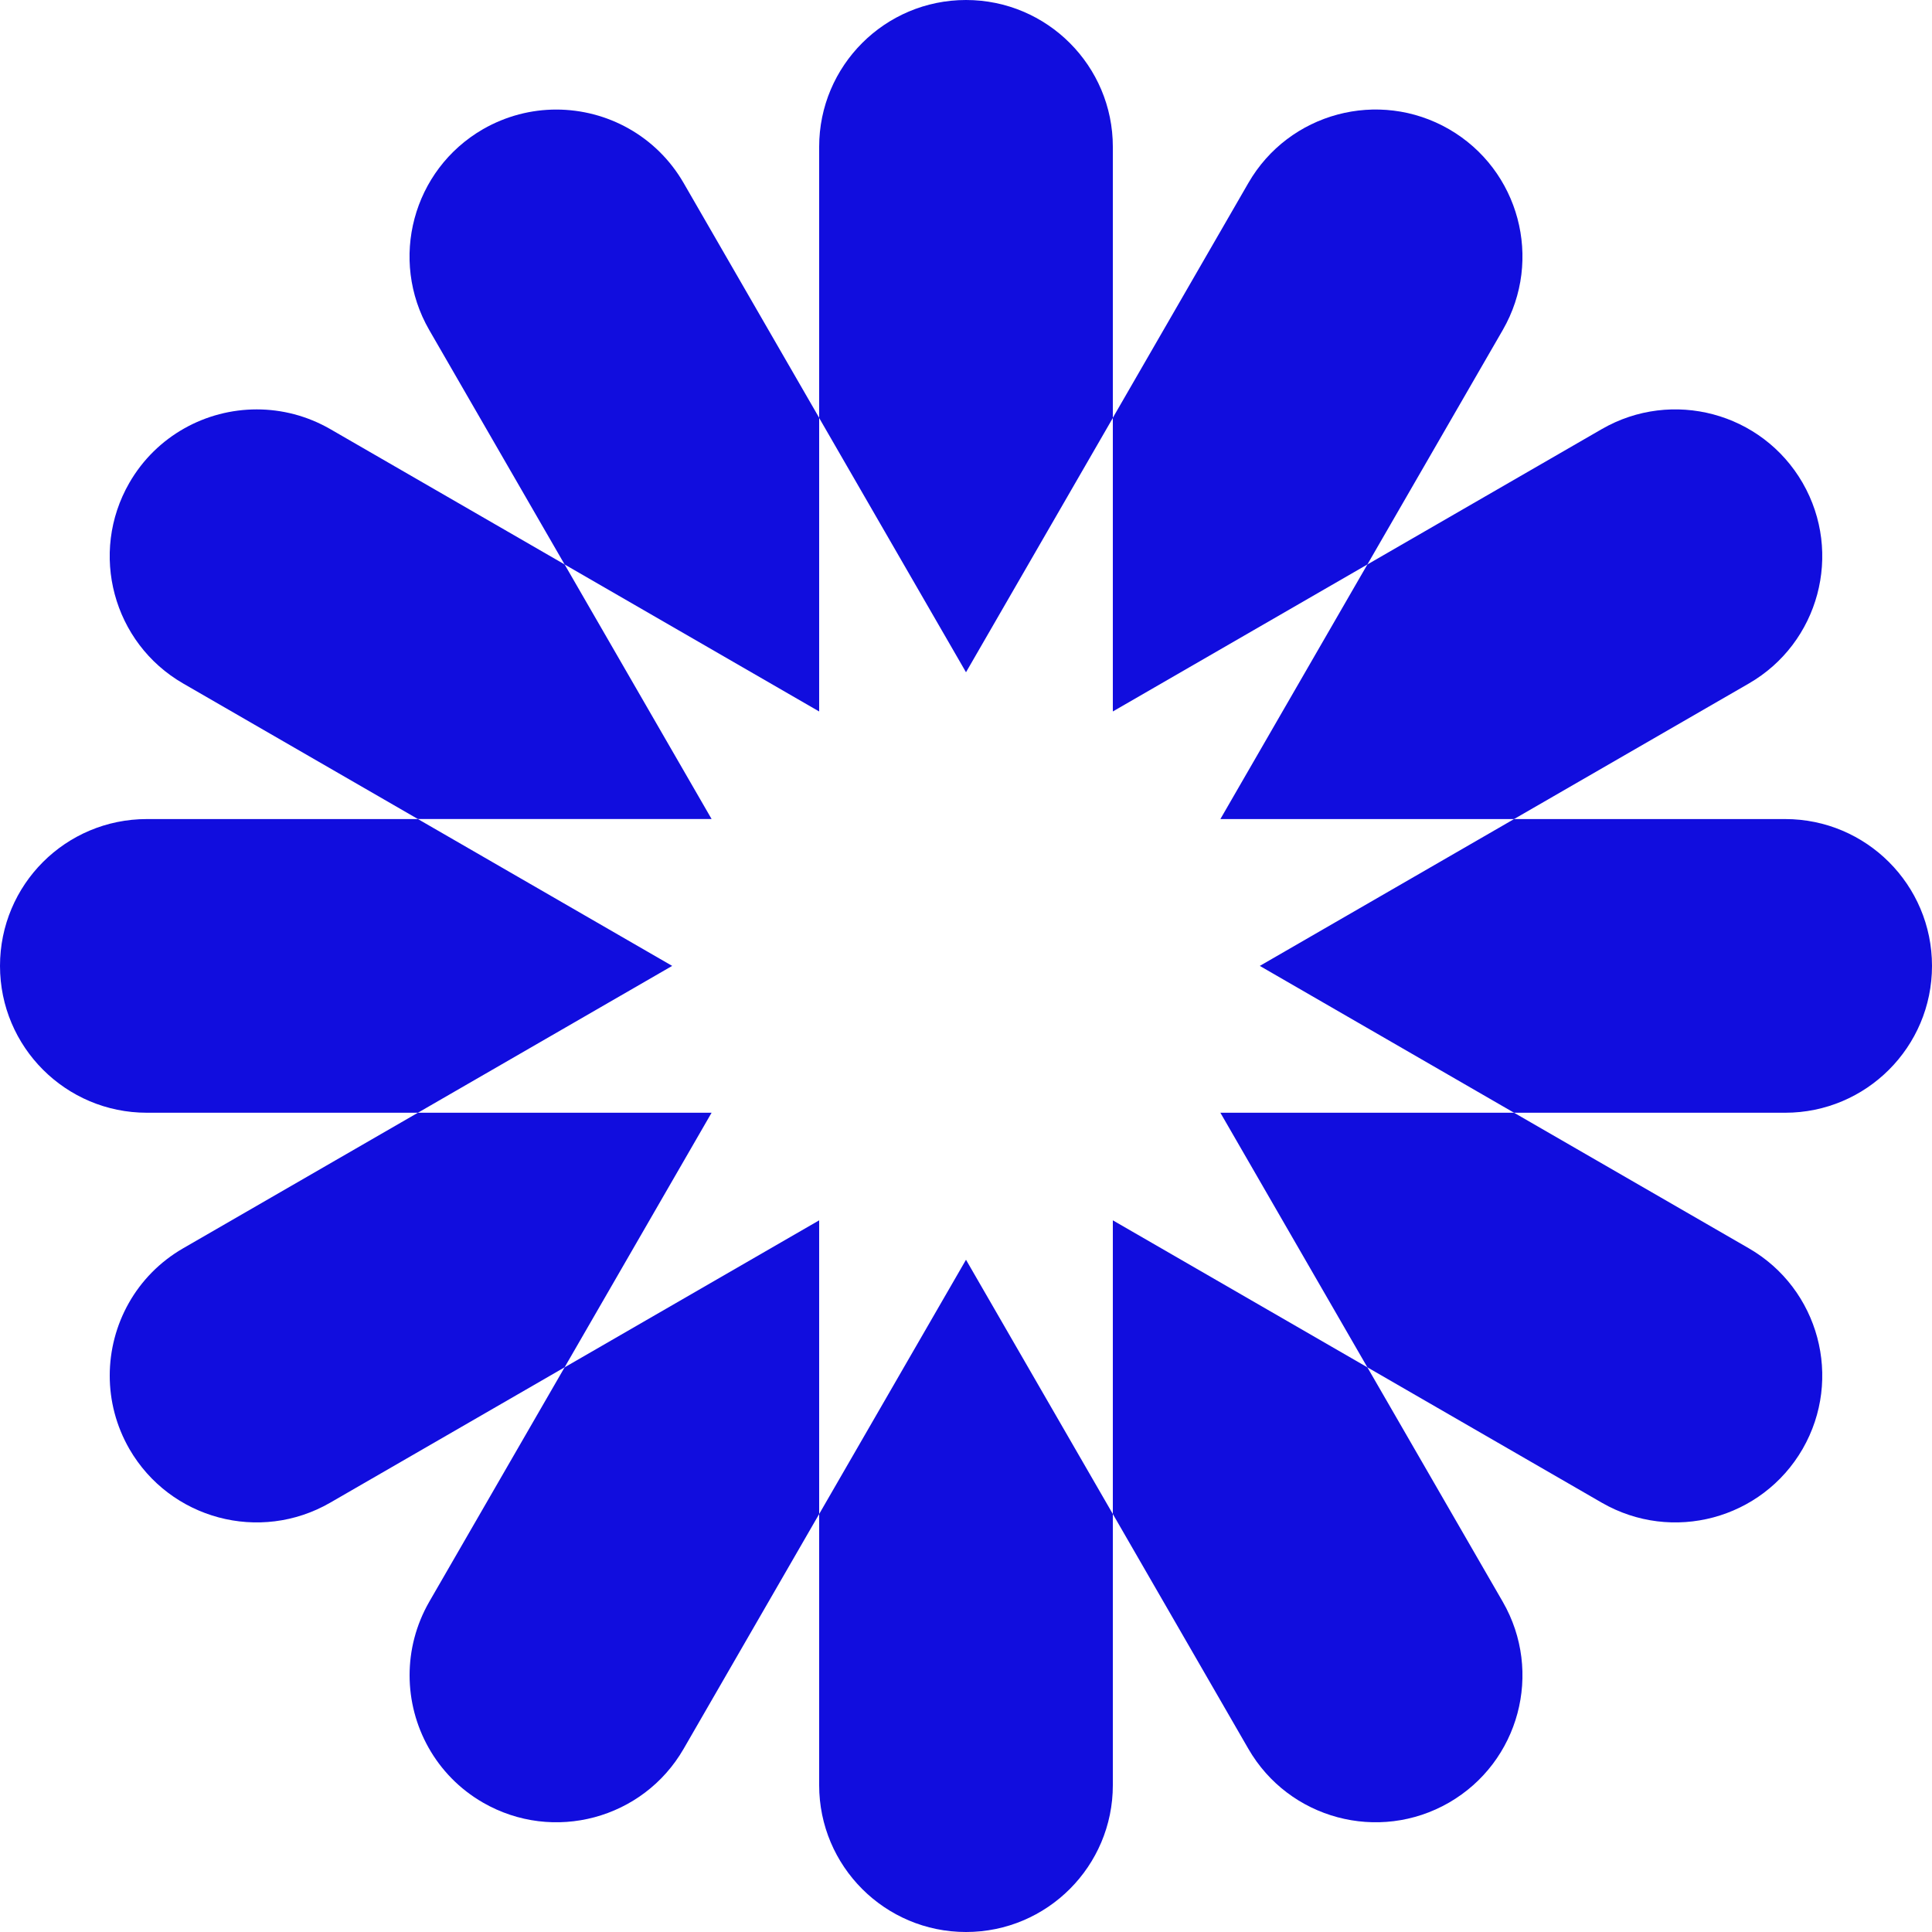
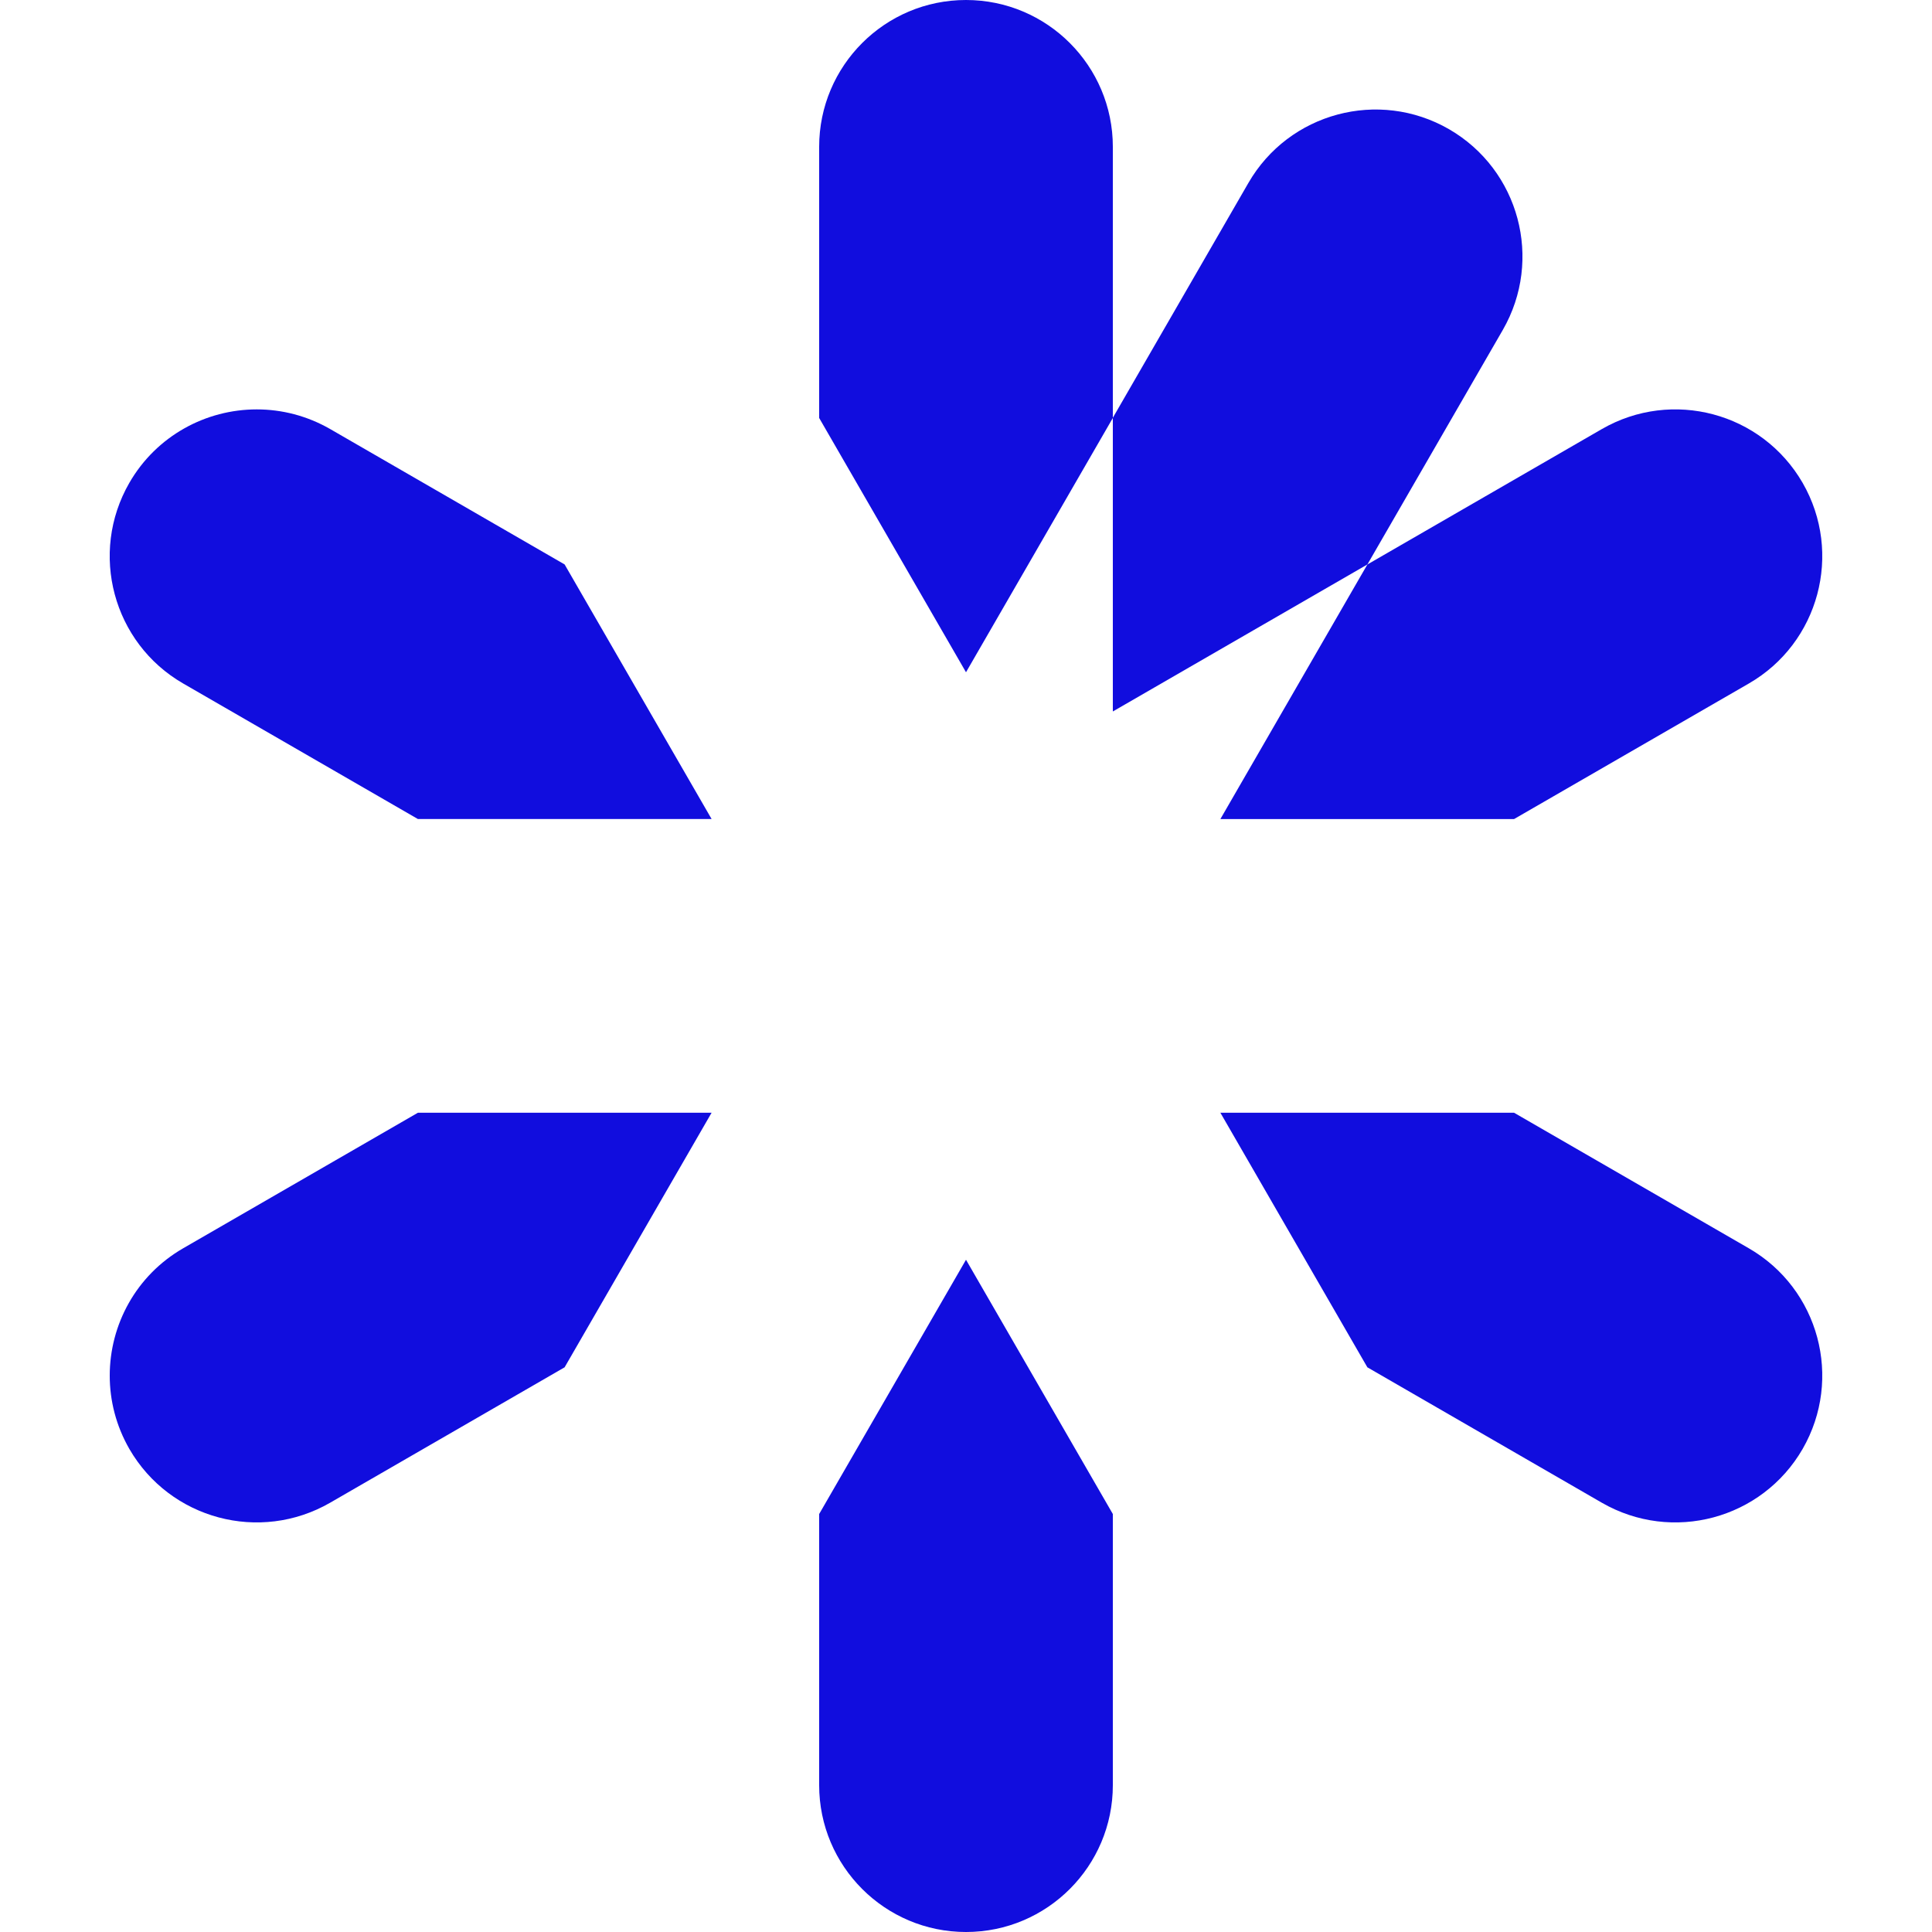
<svg xmlns="http://www.w3.org/2000/svg" id="Layer_1" data-name="Layer 1" viewBox="0 0 768 768">
  <defs>
    <style>
      .cls-1 {
        fill: #110dde;
        stroke-width: 0px;
      }
    </style>
  </defs>
  <path class="cls-1" d="m442.37,601.85v107.78c0,32.2-26.11,58.37-58.37,58.37s-58.37-26.18-58.37-58.37v-107.78l58.37-101.08,58.37,101.08Z" />
-   <path class="cls-1" d="m325.63,166.07v116.75l-101.19-58.44-53.82-93.21c-16.1-27.96-6.57-63.66,21.38-79.82,9.22-5.28,19.23-7.8,29.12-7.8,20.21,0,39.81,10.45,50.63,29.19l53.88,93.34Z" />
-   <path class="cls-1" d="m576,716.57c-27.95,16.1-63.65,6.51-79.75-21.38l-53.88-93.34v-116.75l101.19,58.44,53.82,93.21c16.1,27.96,6.57,63.66-21.38,79.82Z" />
  <path class="cls-1" d="m282.87,325.58h-116.74l-93.33-53.89c-27.89-16.1-37.48-51.8-21.38-79.76,10.81-18.74,30.47-29.19,50.63-29.19,9.95,0,19.97,2.52,29.18,7.8l93.21,53.83,58.43,101.2Z" />
  <path class="cls-1" d="m716.57,575.98c-16.16,27.96-51.86,37.48-79.81,21.38l-93.21-53.83-58.43-101.2h116.74l93.33,53.89c27.89,16.1,37.48,51.8,21.38,79.76Z" />
-   <path class="cls-1" d="m267.2,383.96l-101.07,58.37H58.37c-32.2,0-58.37-26.11-58.37-58.37,0-16.1,6.51-30.72,17.08-41.29,10.57-10.57,25.19-17.08,41.29-17.08h107.77l101.07,58.37Z" />
-   <path class="cls-1" d="m768,383.96c0,32.26-26.17,58.37-58.37,58.37h-107.77l-101.07-58.37,101.07-58.37h107.77c32.2,0,58.37,26.11,58.37,58.37Z" />
  <path class="cls-1" d="m282.87,442.33l-58.43,101.2-93.21,53.83c-27.95,16.1-63.65,6.57-79.81-21.38-5.29-9.22-7.8-19.23-7.8-29.13,0-20.22,10.44-39.82,29.18-50.63l93.33-53.89h116.74Z" />
  <path class="cls-1" d="m695.19,271.7l-93.33,53.89h-116.74l58.43-101.2,93.21-53.83c27.95-16.1,63.65-6.57,79.81,21.38,16.1,27.96,6.51,63.66-21.38,79.76Z" />
-   <path class="cls-1" d="m325.63,485.1v116.75l-53.88,93.34c-16.1,27.9-51.8,37.48-79.75,21.38-18.74-10.81-29.18-30.48-29.18-50.63,0-9.95,2.52-19.97,7.8-29.19l53.82-93.21,101.19-58.44Z" />
  <path class="cls-1" d="m597.38,131.17l-53.82,93.21-101.19,58.44v-116.75l53.88-93.34c16.1-27.9,51.8-37.48,79.75-21.38,27.95,16.16,37.48,51.86,21.38,79.82Z" />
  <path class="cls-1" d="m325.63,166.15V58.37c0-32.2,26.11-58.37,58.37-58.37s58.37,26.18,58.37,58.37v107.78l-58.37,101.08-58.37-101.08Z" />
</svg>